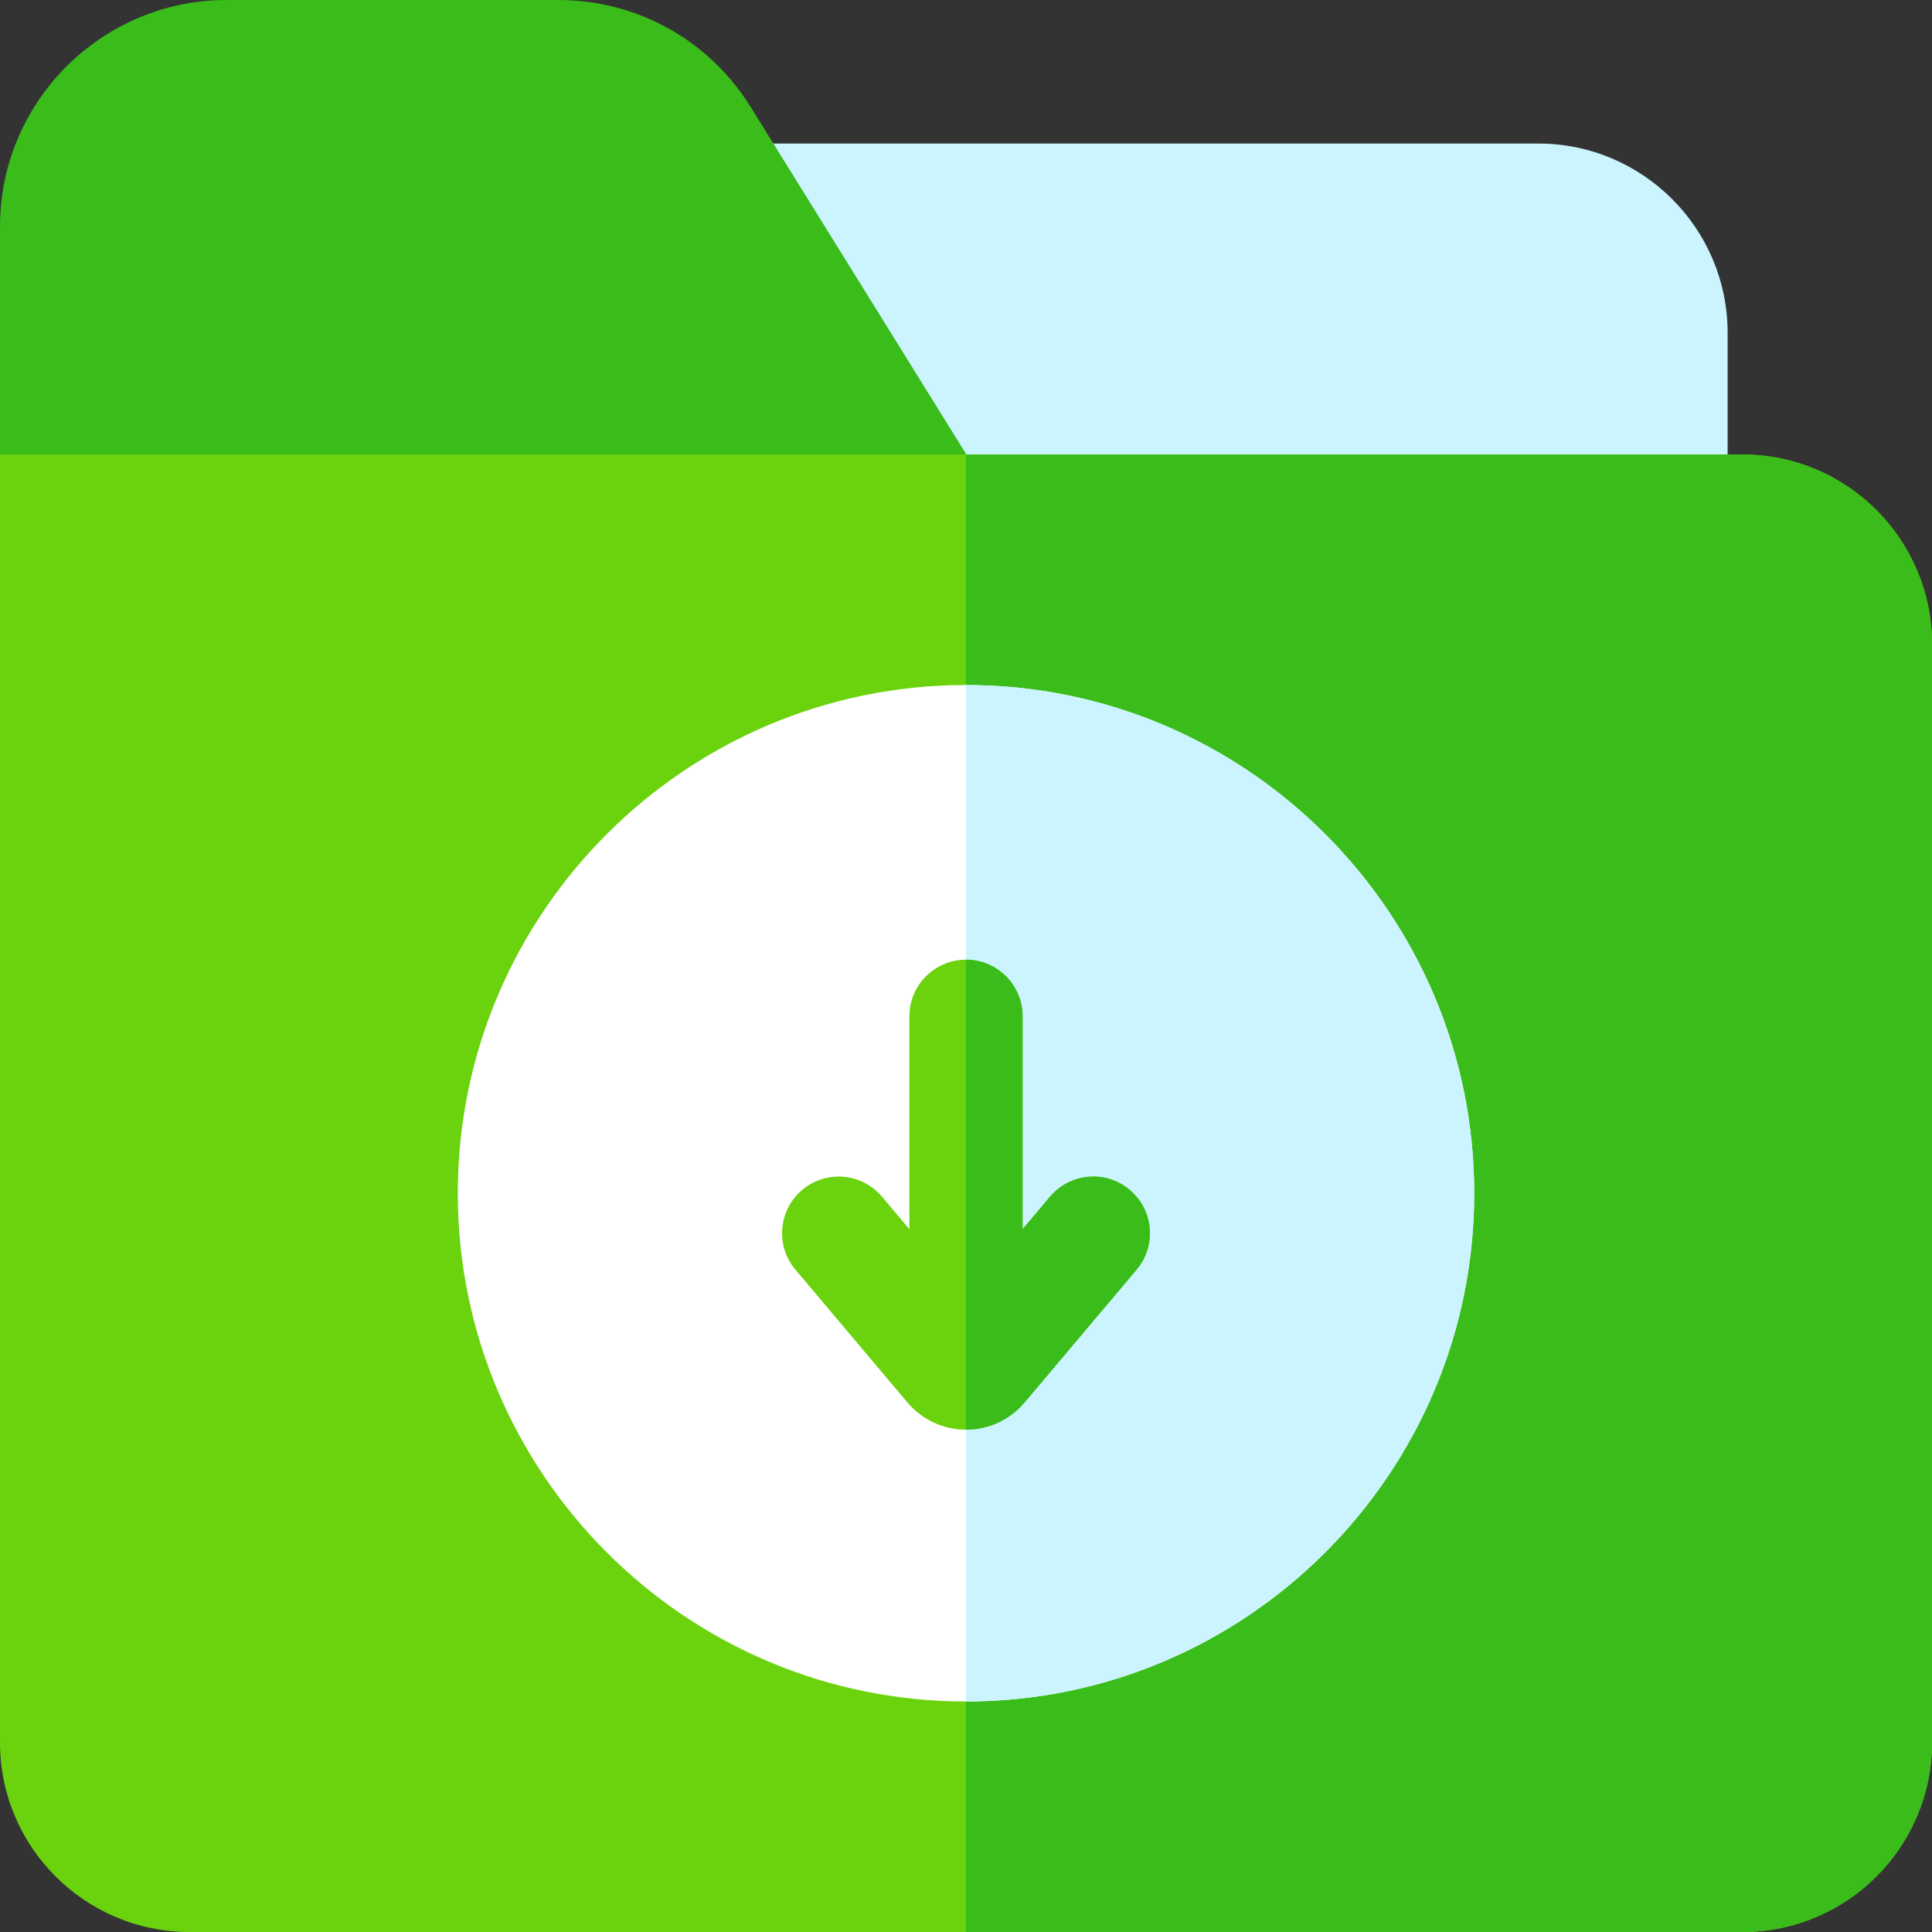
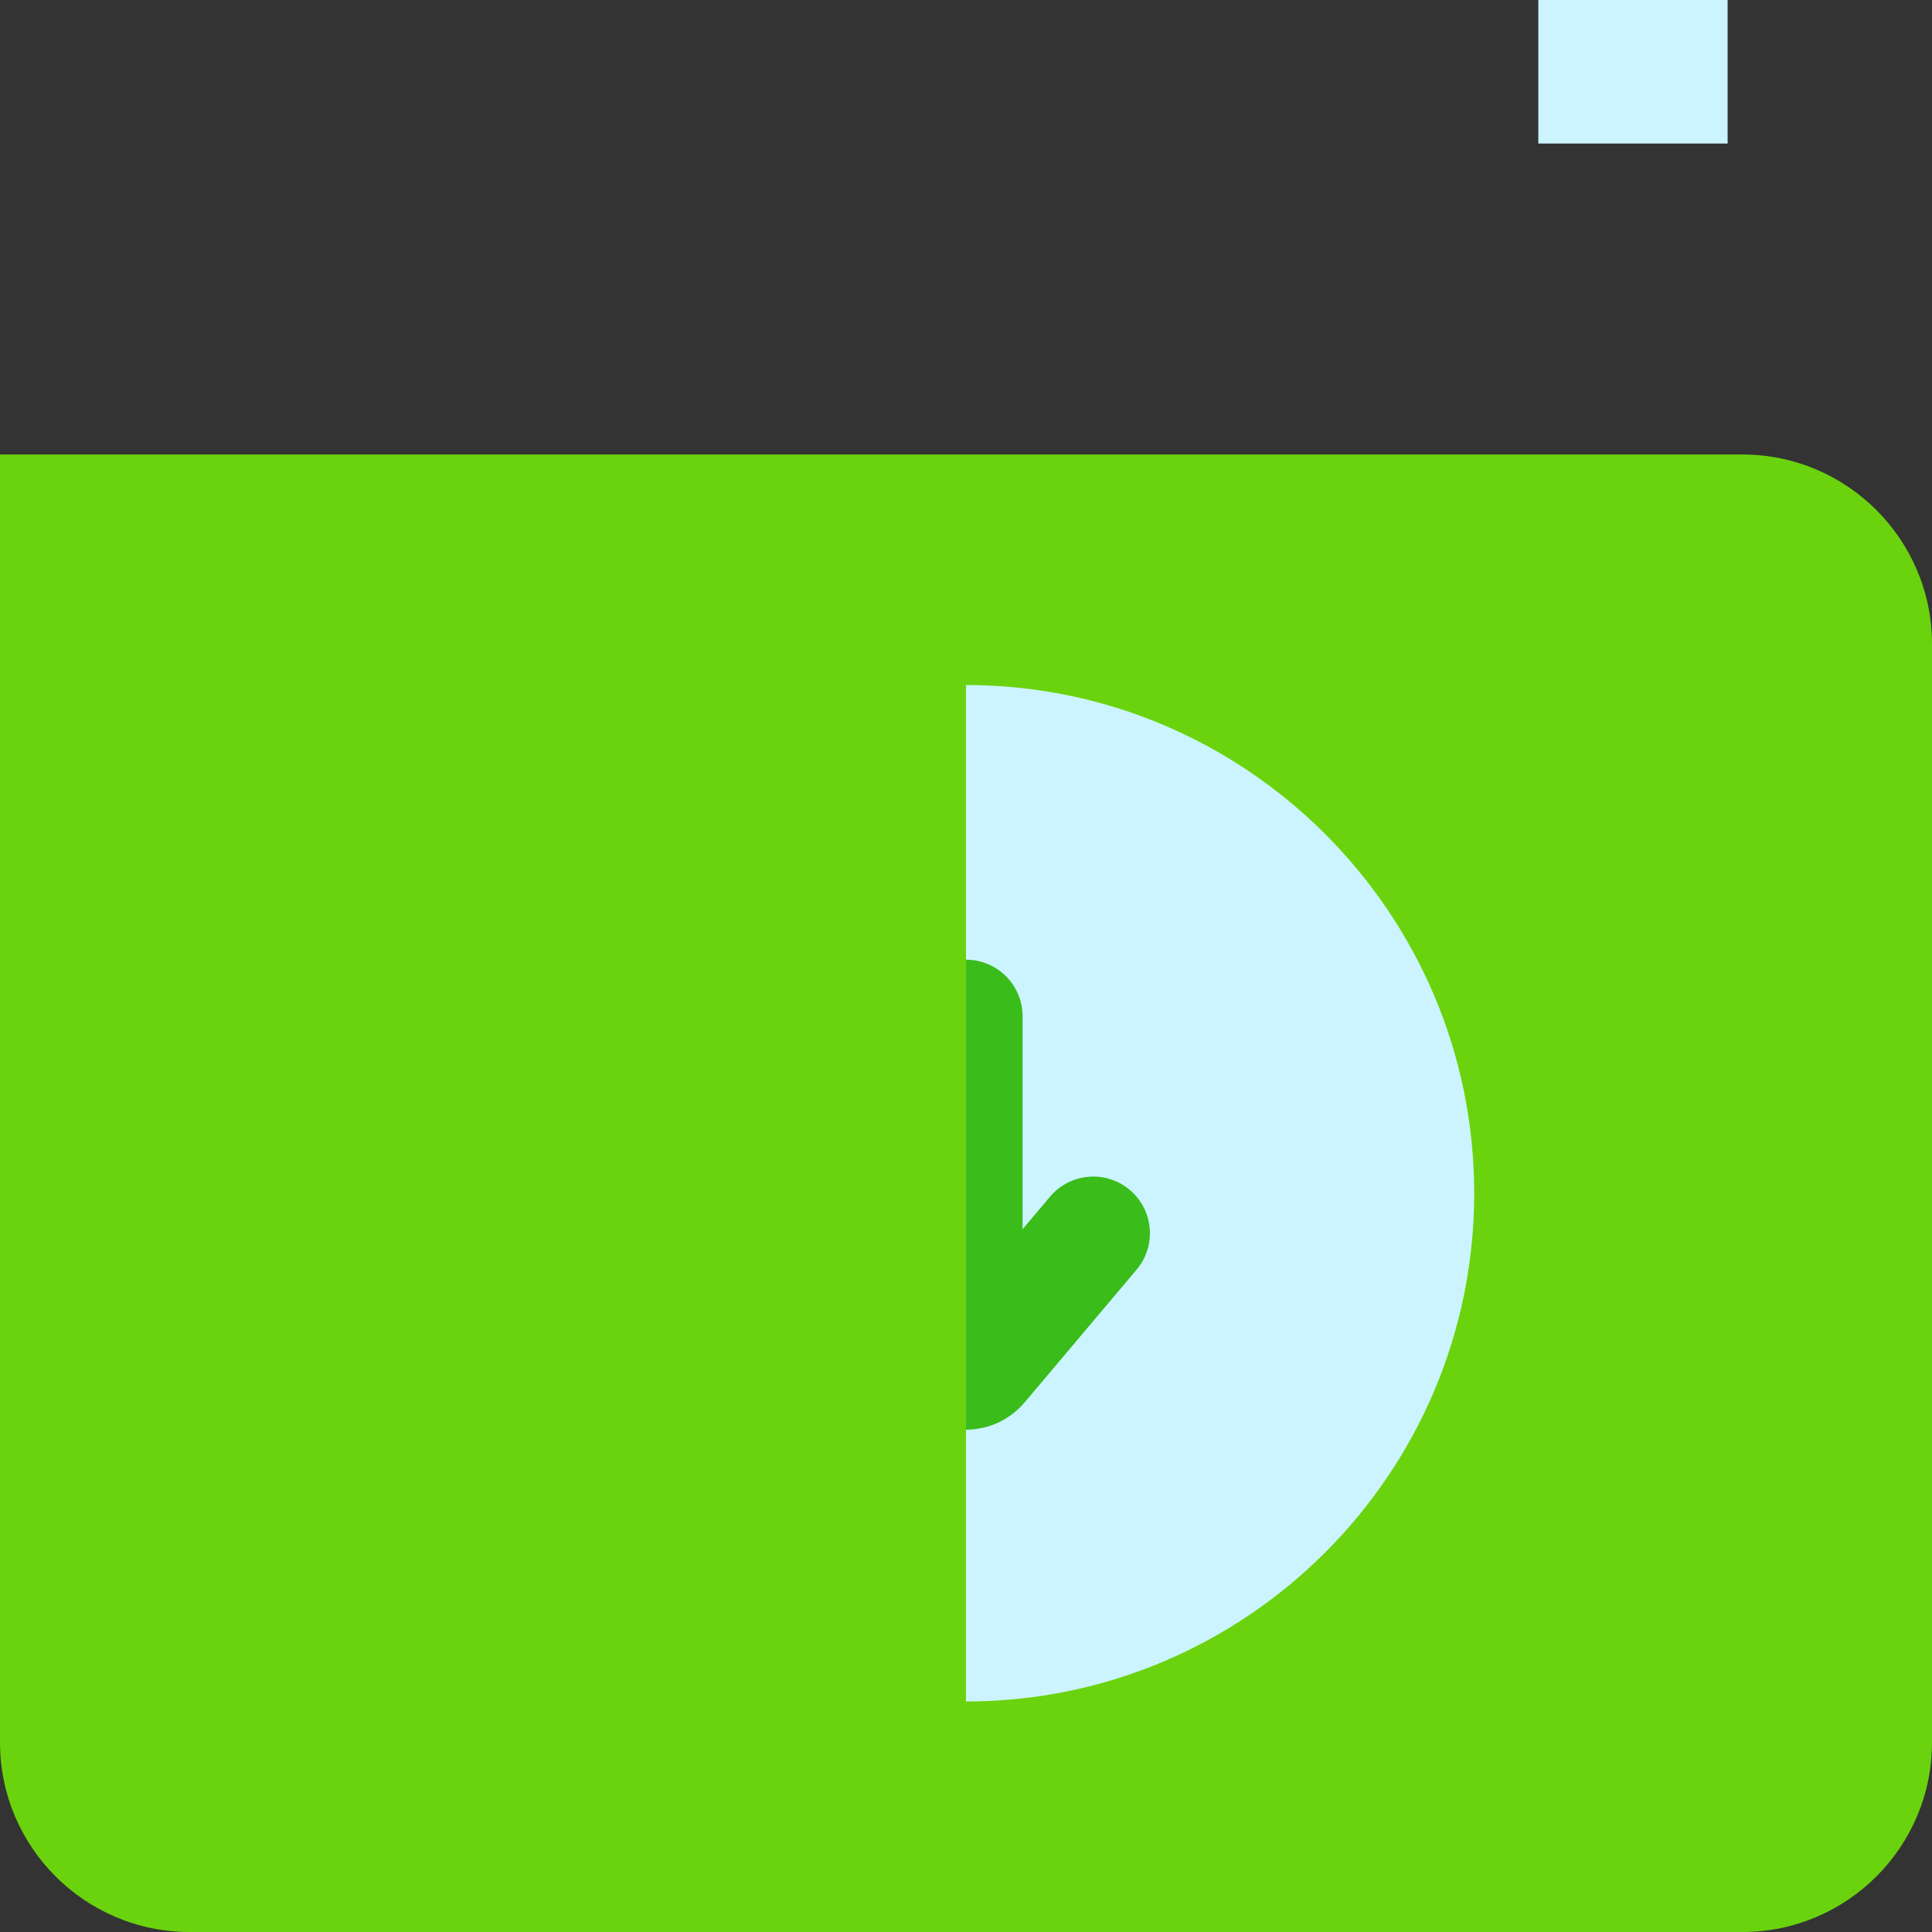
<svg xmlns="http://www.w3.org/2000/svg" height="512pt" viewBox="0 0 512 512" width="512pt">
  <rect x="0" y="0" width="512" height="512" fill="#333333" stroke="none" />
-   <path d="m407.672 38.043h-234.879v97.402h285.043v-47.258c0-27.652-22.504-50.145-50.164-50.145zm0 0" fill="#ccf4ff" />
-   <path d="m274.715 150.434h-274.715v-90.379c0-33.117 26.949-60.055 60.078-60.055h87.836c8.73 0 17.141 1.84 24.781 5.297 10.672 4.809 19.84 12.734 26.27 23.09zm0 0" fill="#3abc1b" />
+   <path d="m407.672 38.043h-234.879h285.043v-47.258c0-27.652-22.504-50.145-50.164-50.145zm0 0" fill="#ccf4ff" />
  <path d="m512 170.668v291.125c0 27.688-22.539 50.207-50.238 50.207h-411.523c-27.699 0-50.238-22.52-50.238-50.207v-341.344h461.762c27.699 0 50.238 22.527 50.238 50.219zm0 0" fill="#6ad30d" />
-   <path d="m512 170.668v291.125c0 27.688-22.539 50.207-50.238 50.207h-205.762v-391.551h205.762c27.699 0 50.238 22.527 50.238 50.219zm0 0" fill="#3abc1b" />
-   <path d="m390.68 316.219c0 74.27-60.418 134.691-134.68 134.691s-134.68-60.422-134.68-134.691c0-74.258 60.418-134.68 134.68-134.68s134.68 60.422 134.68 134.68zm0 0" fill="#fff" />
  <path d="m390.68 316.219c0 74.27-60.418 134.691-134.68 134.691v-269.371c74.262 0 134.68 60.422 134.68 134.68zm0 0" fill="#ccf4ff" />
-   <path d="m301.211 336.469-29.691 35.203c-3.871 4.578-9.52 7.207-15.52 7.207s-11.648-2.629-15.52-7.207l-29.691-35.203c-5.34-6.328-4.527-15.789 1.801-21.129 2.809-2.379 6.25-3.539 9.66-3.539 4.27 0 8.512 1.809 11.48 5.328l7.27 8.621v-56.422c0-8.277 6.719-15 15-15s15 6.723 15 15v56.422l7.27-8.621c5.352-6.328 14.809-7.141 21.141-1.789 6.328 5.34 7.141 14.801 1.801 21.129zm0 0" fill="#6ad30d" />
  <path d="m301.211 336.469-29.691 35.203c-3.871 4.578-9.52 7.207-15.52 7.207v-124.551c8.281 0 15 6.723 15 15v56.422l7.27-8.621c5.352-6.328 14.809-7.141 21.141-1.789 6.328 5.34 7.141 14.801 1.801 21.129zm0 0" fill="#3abc1b" />
</svg>